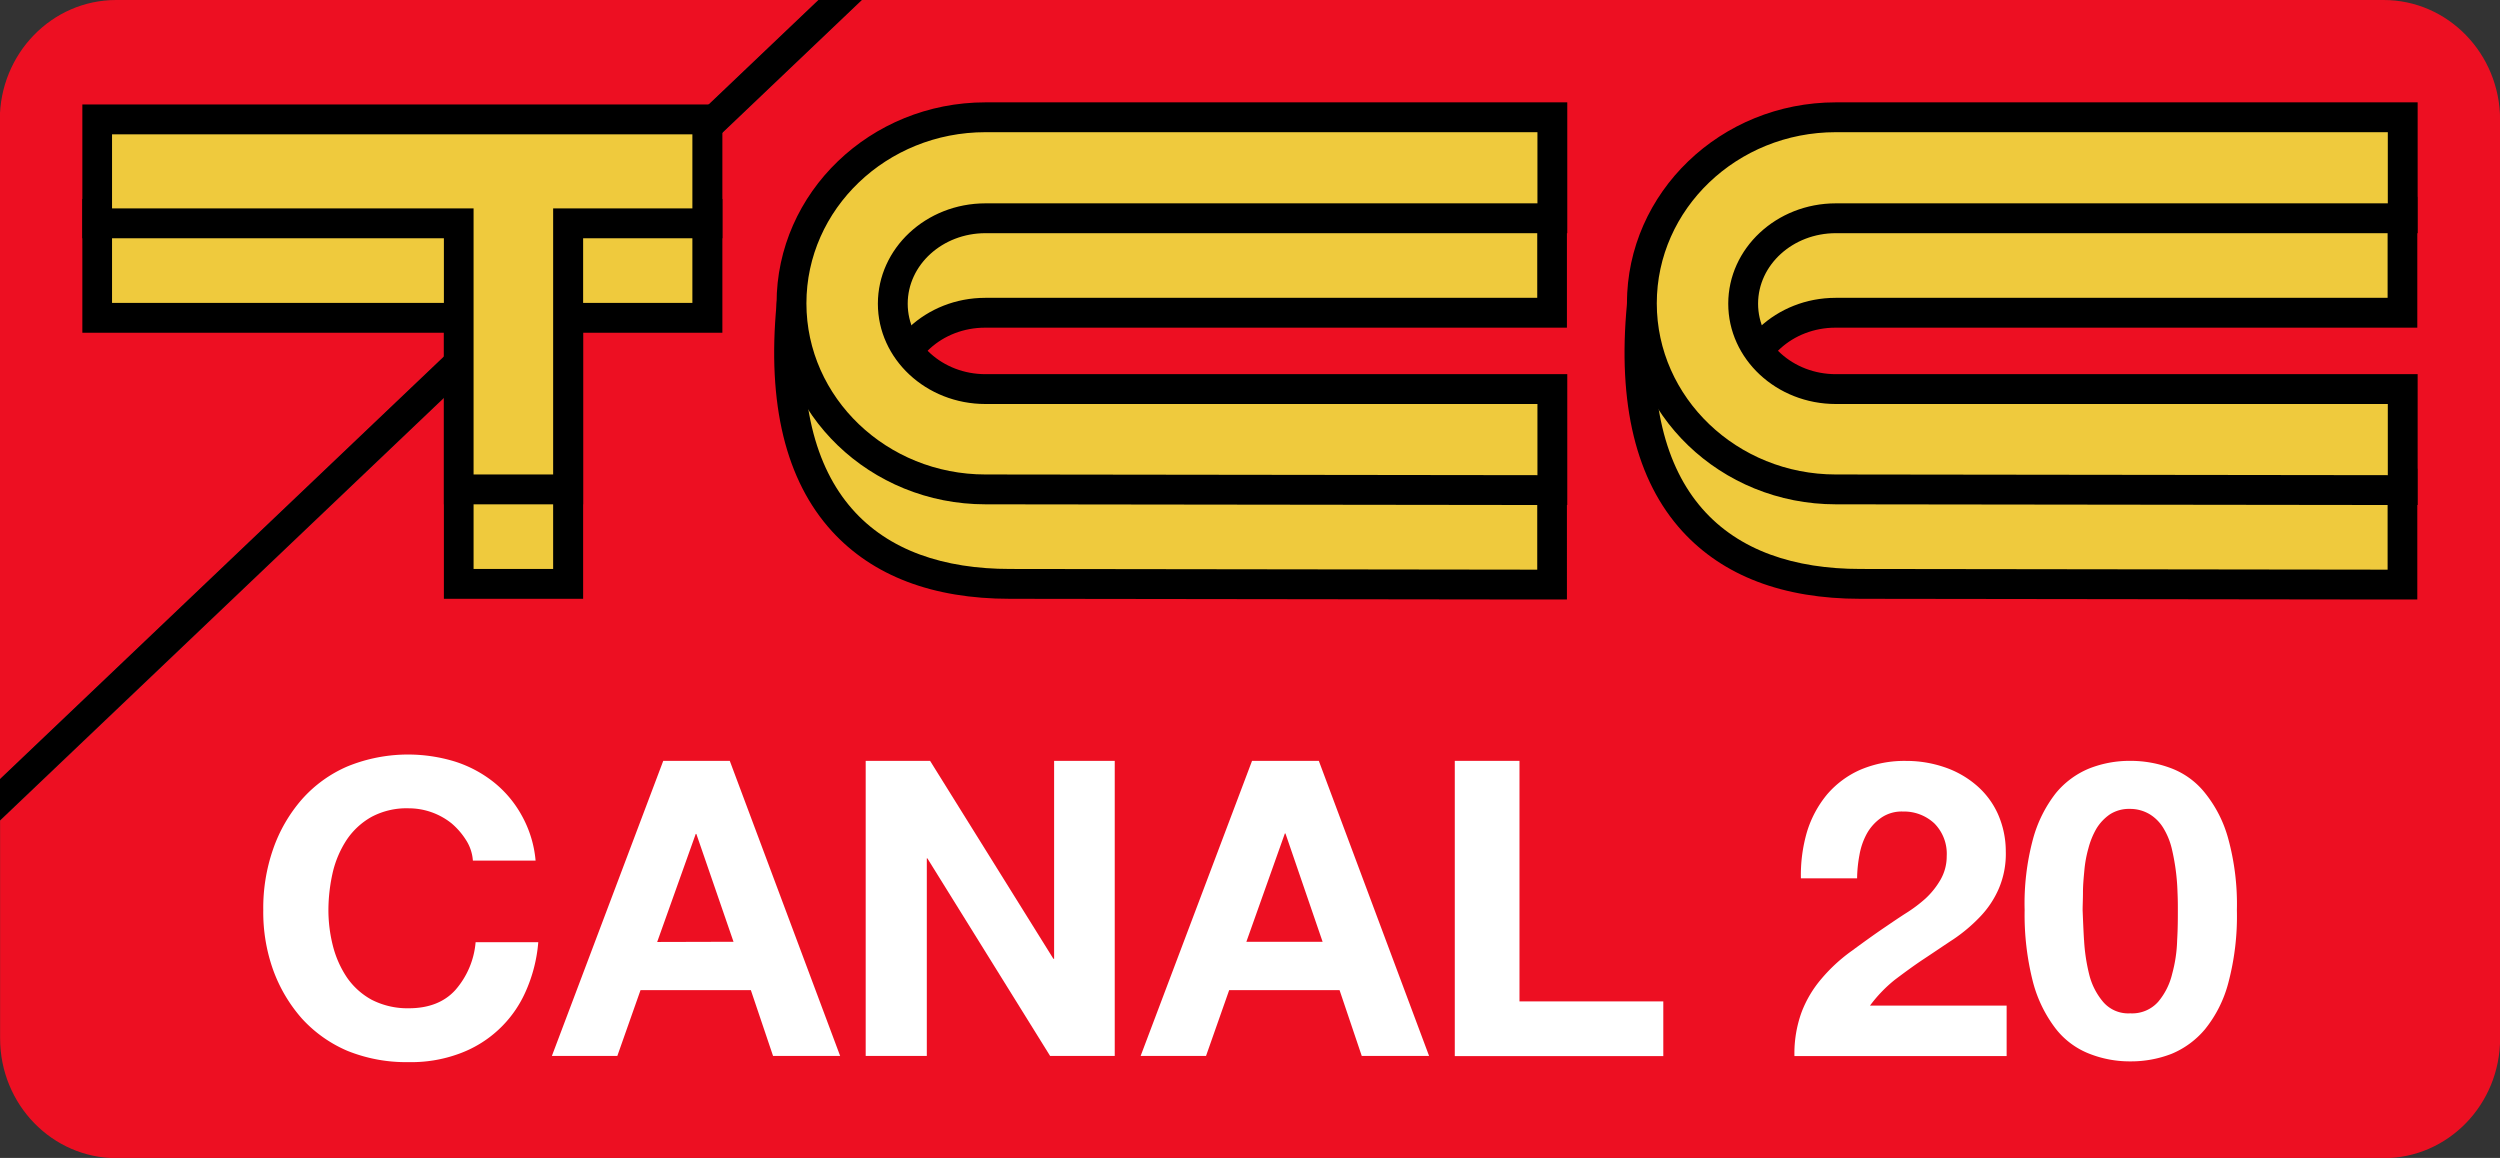
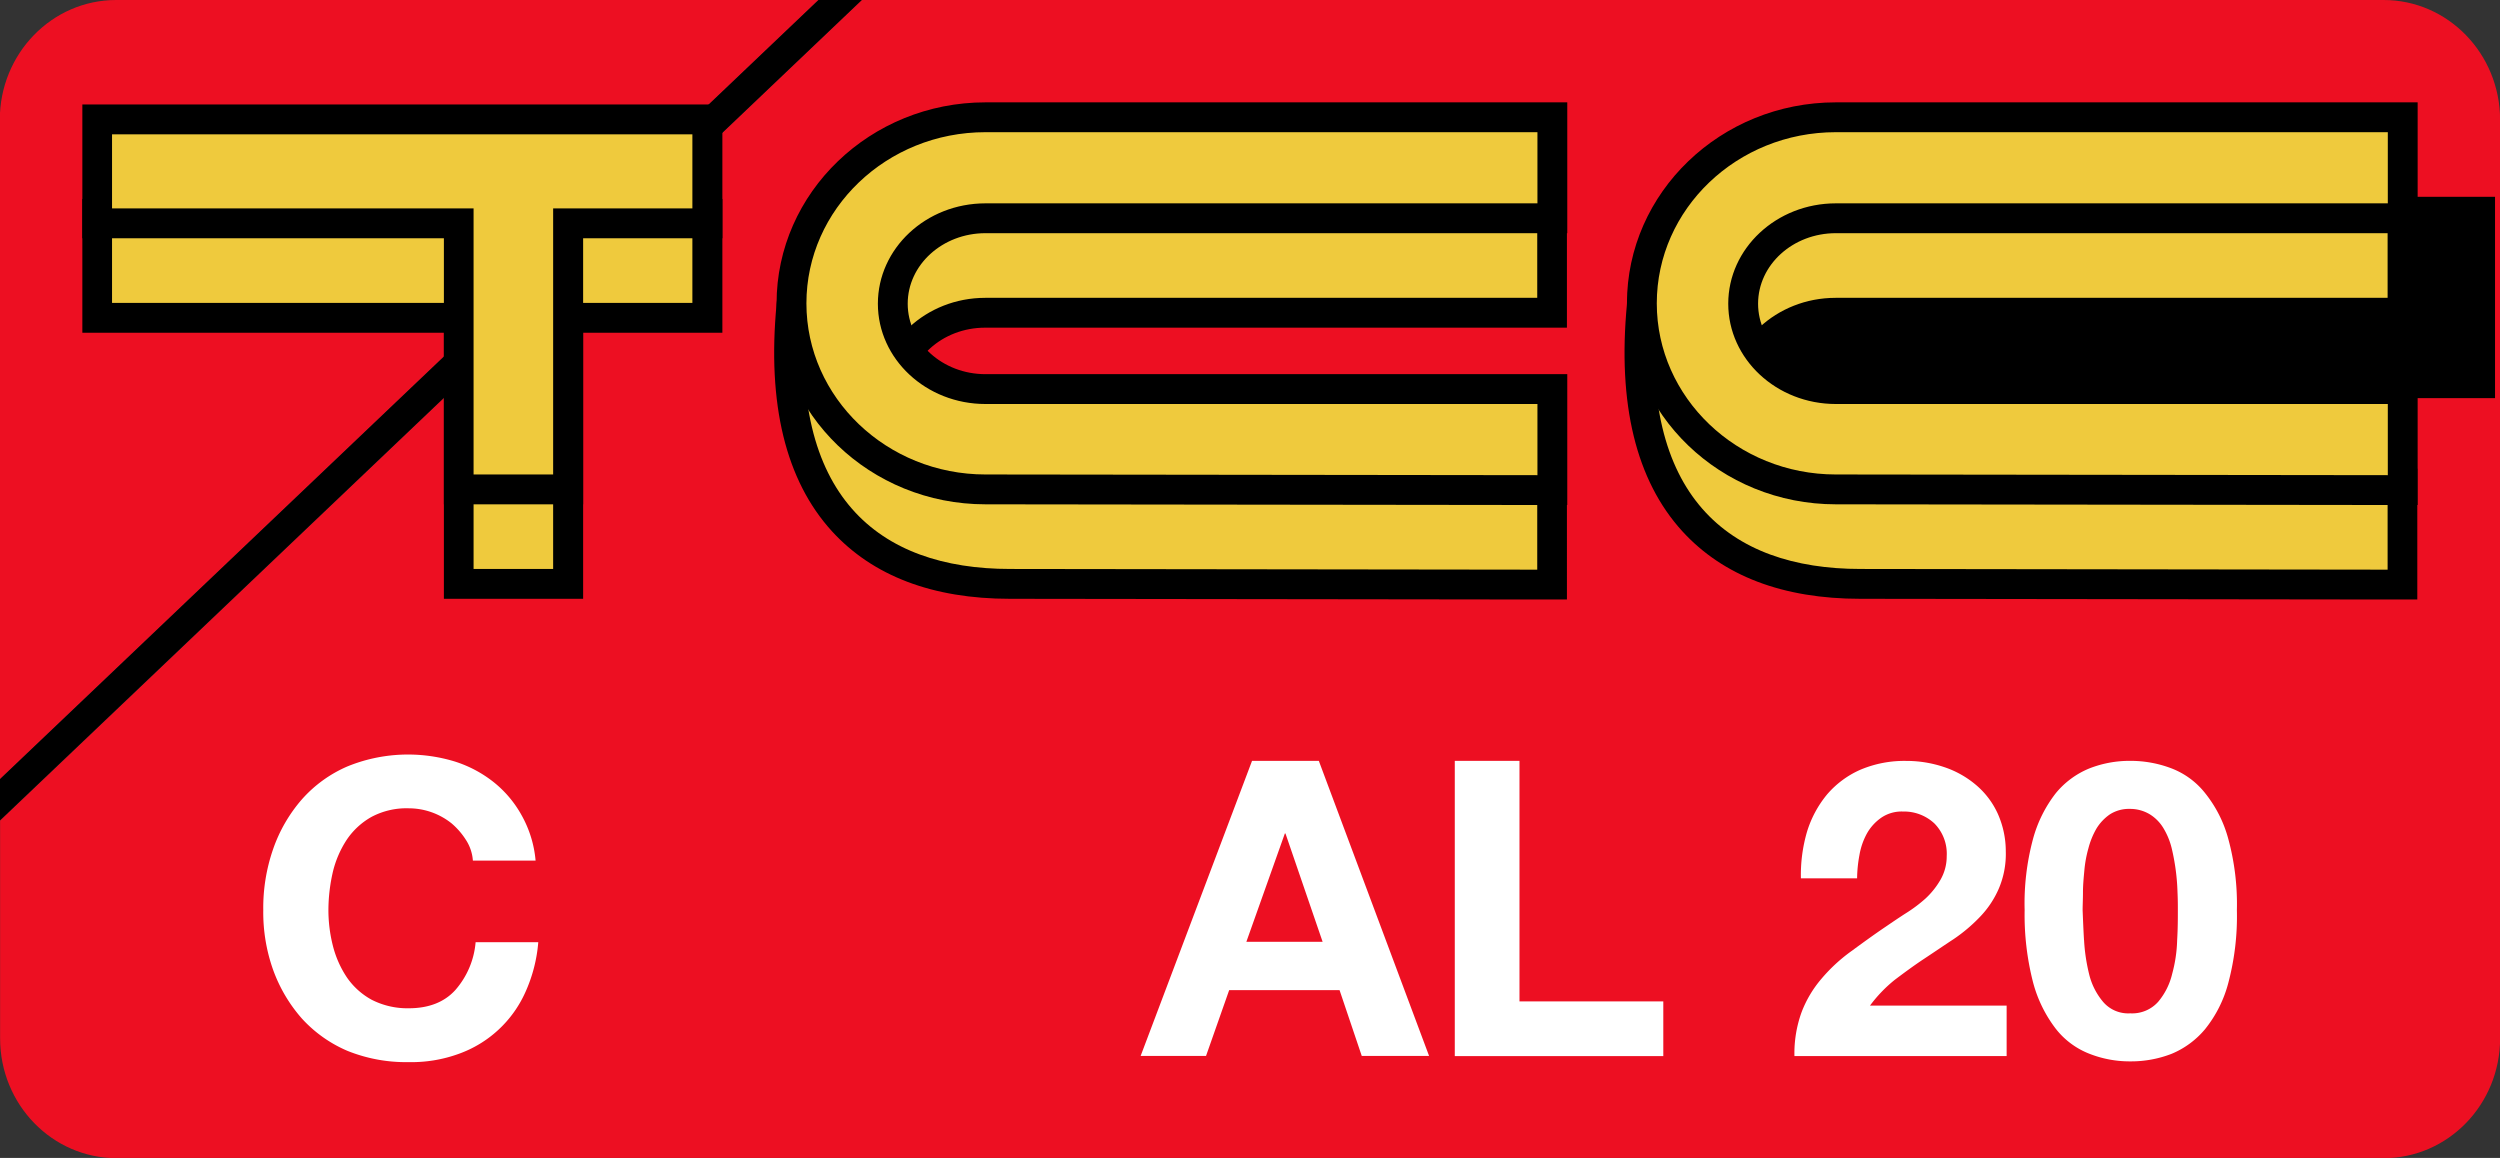
<svg xmlns="http://www.w3.org/2000/svg" id="Capa_1" data-name="Capa 1" width="502.72" height="232.85" viewBox="0 0 502.72 232.85">
  <rect x="0" y="0" width="502.72" height="232.85" fill="#333333" stroke="none" />
  <path d="M856.94,231.3h-306l-173.29,165v43.8c0,13.3,10.48,24.09,23.41,24.09h455.9c12.93,0,23.41-10.79,23.41-24.09V255.39C880.35,242.09,869.87,231.3,856.94,231.3Z" transform="translate(-377.63 -231.3)" style="fill:#ed0f22" />
  <path d="M401,231.3c-12.93,0-23.41,10.79-23.41,24.09V388L542.22,231.3Z" transform="translate(-377.63 -231.3)" style="fill:#ed0f22" />
  <polygon points="164.59 0 0 156.68 0 164.96 173.29 0 164.59 0" />
  <polygon points="92.26 117.41 92.26 63.91 19.57 63.91 19.57 43.01 142.24 43.01 142.24 63.91 114.25 63.91 114.25 117.41 92.26 117.41" style="fill:#efca3d" />
  <path d="M516.86,277.31v14.9h-28v53.5h-16v-53.5h-72.7v-14.9H516.86m6-6H394.19v26.9h72.7v53.5h28v-53.5h28v-26.9Z" transform="translate(-377.63 -231.3)" />
  <path d="M580.75,348.71c-14.67,0-26-4.24-33.59-12.62-8.69-9.56-12.17-24.15-10.34-43.37,1.66-17.53,13.42-19,26.37-19,1.87,0,3.82,0,5.84.06s4.4.08,6.72.08h114v20.31h-114c-10.27,0-18.63,7.71-18.63,17.18s8.36,17.17,18.63,17.17h114v20.32Z" transform="translate(-377.63 -231.3)" style="fill:#efca3d" />
  <path d="M563.19,276.74c3.85,0,8.06.14,12.56.14h111v14.31h-111c-11.93,0-21.63,9.05-21.63,20.18s9.7,20.17,21.63,20.17h111v14.31l-106-.14c-26.57,0-44.57-14.71-41-52.71,1.39-14.61,10.27-16.26,23.39-16.26m0-6h0c-7.72,0-13.91.58-19,3.4-6.12,3.4-9.5,9.39-10.35,18.29-1.91,20.11,1.83,35.47,11.11,45.67,8.21,9,20.26,13.61,35.82,13.61l106,.14h6V325.54h-117c-8.62,0-15.63-6.35-15.63-14.17s7-14.18,15.63-14.18h117V270.88h-117c-2.29,0-4.51,0-6.66-.08s-4-.06-5.9-.06Z" transform="translate(-377.63 -231.3)" />
  <polygon points="92.26 98.41 92.26 44.91 19.57 44.91 19.57 24.01 142.24 24.01 142.24 44.91 114.25 44.91 114.25 98.41 92.26 98.41" style="fill:#efca3d" />
  <path d="M516.86,258.31v14.9h-28v53.5h-16v-53.5h-72.7v-14.9H516.86m6-6H394.19v26.9h72.7v53.5h28v-53.5h28v-26.9Z" transform="translate(-377.63 -231.3)" />
  <path d="M575.75,329.71c-21.47,0-39-16.78-39-37.41s17.47-37.42,39-37.42h114v20.31h-114c-10.27,0-18.63,7.71-18.63,17.18s8.36,17.17,18.63,17.17h114v20.32Z" transform="translate(-377.63 -231.3)" style="fill:#efca3d" />
  <path d="M686.79,257.88v14.31h-111c-11.93,0-21.63,9.05-21.63,20.18s9.7,20.17,21.63,20.17h111v14.31l-111-.14c-19.83,0-36-15.44-36-34.41s16.13-34.42,36-34.42h111m6-6h-117c-23.13,0-42,18.13-42,40.42s18.82,40.41,42,40.41l111,.14h6V306.54h-117c-8.62,0-15.63-6.35-15.63-14.17s7-14.18,15.63-14.18h117V251.88Z" transform="translate(-377.63 -231.3)" />
  <path d="M751.75,348.71c-14.67,0-26-4.24-33.59-12.62-8.69-9.56-12.17-24.15-10.34-43.37,1.66-17.53,13.42-19,26.37-19,1.87,0,3.82,0,5.84.06s4.4.08,6.72.08h114v20.31h-114c-10.27,0-18.63,7.71-18.63,17.18s8.36,17.17,18.63,17.17h114v20.32Z" transform="translate(-377.63 -231.3)" style="fill:#efca3d" />
-   <path d="M734.19,276.74c3.85,0,8.06.14,12.56.14h111v14.31h-111c-11.93,0-21.63,9.05-21.63,20.18s9.7,20.17,21.63,20.17h111v14.31l-106-.14c-26.57,0-44.57-14.71-41-52.71,1.39-14.61,10.27-16.26,23.39-16.26m0-6h0c-7.72,0-13.91.58-19,3.4-6.12,3.4-9.5,9.39-10.35,18.29-1.91,20.11,1.83,35.47,11.11,45.67,8.21,9,20.26,13.61,35.82,13.61l106,.14h6V325.54h-117c-8.62,0-15.63-6.35-15.63-14.17s7-14.18,15.63-14.18h117V270.88h-117c-2.29,0-4.51,0-6.66-.08s-4-.06-5.9-.06Z" transform="translate(-377.63 -231.3)" />
+   <path d="M734.19,276.74c3.85,0,8.06.14,12.56.14h111v14.31h-111c-11.93,0-21.63,9.05-21.63,20.18s9.7,20.17,21.63,20.17h111v14.31l-106-.14c-26.57,0-44.57-14.71-41-52.71,1.39-14.61,10.27-16.26,23.39-16.26m0-6h0c-7.72,0-13.91.58-19,3.4-6.12,3.4-9.5,9.39-10.35,18.29-1.91,20.11,1.83,35.47,11.11,45.67,8.21,9,20.26,13.61,35.82,13.61l106,.14h6V325.54h-117s7-14.18,15.63-14.18h117V270.88h-117c-2.29,0-4.51,0-6.66-.08s-4-.06-5.9-.06Z" transform="translate(-377.63 -231.3)" />
  <path d="M746.75,329.71c-21.47,0-39-16.78-39-37.41s17.47-37.42,39-37.42h114v20.31h-114c-10.27,0-18.63,7.71-18.63,17.18s8.36,17.17,18.63,17.17h114v20.32Z" transform="translate(-377.63 -231.3)" style="fill:#efca3d" />
  <path d="M857.79,257.88v14.31h-111c-11.93,0-21.63,9.05-21.63,20.18s9.7,20.17,21.63,20.17h111v14.31l-111-.14c-19.83,0-36-15.44-36-34.41s16.13-34.42,36-34.42h111m6-6h-117c-23.13,0-42,18.13-42,40.42s18.82,40.41,42,40.41l111,.14h6V306.54h-117c-8.62,0-15.63-6.35-15.63-14.17s7-14.18,15.63-14.18h117V251.88Z" transform="translate(-377.63 -231.3)" />
  <path d="M471.28,400.13a14.53,14.53,0,0,0-2.88-3.29,13.83,13.83,0,0,0-8.56-3,15,15,0,0,0-7.47,1.71,14.63,14.63,0,0,0-5,4.59,20.51,20.51,0,0,0-2.81,6.51,34.67,34.67,0,0,0-.89,7.53,29.24,29.24,0,0,0,.89,7.27,20.47,20.47,0,0,0,2.81,6.37,14.43,14.43,0,0,0,5,4.52,15.78,15.78,0,0,0,7.47,1.71c4,0,7.13-1.23,9.32-3.63a16.69,16.69,0,0,0,4.11-9.66h12.6a30.26,30.26,0,0,1-2.6,10.07,23.23,23.23,0,0,1-13.43,12.4,27.83,27.83,0,0,1-10.07,1.65,31.45,31.45,0,0,1-12.26-2.26,26.34,26.34,0,0,1-9.18-6.51,30.42,30.42,0,0,1-5.76-9.73,34.53,34.53,0,0,1-2-12.06,36,36,0,0,1,2-12.33,30.29,30.29,0,0,1,5.76-9.94,25.93,25.93,0,0,1,9.18-6.64,32.25,32.25,0,0,1,21.51-1,24.4,24.4,0,0,1,7.81,4.11,22.3,22.3,0,0,1,5.69,6.72,22.64,22.64,0,0,1,2.81,9.11H472.72A8.75,8.75,0,0,0,471.28,400.13Z" transform="translate(-377.63 -231.3)" style="fill:#fff" />
-   <path d="M524.38,384.3l22.19,59.33H533.08l-4.46-13.22H506.43l-4.66,13.22H488.61L511,384.3Zm.75,36.38L517.66,399h-.13l-7.75,21.72Z" transform="translate(-377.63 -231.3)" style="fill:#fff" />
-   <path d="M564.66,384.3l24.8,39.81h.14V384.3h12.19v59.33h-13L564.11,403.9H564v39.73H551.71V384.3Z" transform="translate(-377.63 -231.3)" style="fill:#fff" />
  <path d="M642.83,384.3,665,443.63H651.46L647,430.41h-22.2l-4.65,13.22H607l22.4-59.33Zm.76,36.38-7.47-21.78H636l-7.74,21.78Z" transform="translate(-377.63 -231.3)" style="fill:#fff" />
  <path d="M683.18,384.3v48.37H712.1v11H670.17V384.3Z" transform="translate(-377.63 -231.3)" style="fill:#fff" />
  <path d="M741,398.55a21.73,21.73,0,0,1,4-7.46,18.74,18.74,0,0,1,6.72-5,22.67,22.67,0,0,1,9.24-1.78,23.7,23.7,0,0,1,7.61,1.24,19.37,19.37,0,0,1,6.37,3.56,16.5,16.5,0,0,1,4.39,5.75,18.53,18.53,0,0,1,1.64,7.68,17.7,17.7,0,0,1-1.44,7.53,19.07,19.07,0,0,1-3.77,5.62,32.24,32.24,0,0,1-5.27,4.45c-2,1.31-4,2.68-6,4s-3.91,2.74-5.83,4.18a28,28,0,0,0-5,5.2h27.48v10.14H738.47a24.28,24.28,0,0,1,1.44-8.83,22.8,22.8,0,0,1,4-6.72,33.13,33.13,0,0,1,5.82-5.41c2.26-1.65,4.59-3.36,7.12-5.07,1.31-.89,2.61-1.78,4-2.67a28.83,28.83,0,0,0,4-3,16.11,16.11,0,0,0,3-3.77,9.43,9.43,0,0,0,1.24-4.72,8.67,8.67,0,0,0-2.47-6.58,8.93,8.93,0,0,0-6.3-2.4,7.27,7.27,0,0,0-4.39,1.24,9.61,9.61,0,0,0-2.87,3.15,13.85,13.85,0,0,0-1.51,4.31,27.2,27.2,0,0,0-.48,4.73H739.77A30.91,30.91,0,0,1,741,398.55Z" transform="translate(-377.63 -231.3)" style="fill:#fff" />
  <path d="M786.43,400.06a26.06,26.06,0,0,1,4.59-9.25,17.09,17.09,0,0,1,6.78-5A22.08,22.08,0,0,1,806,384.3a23,23,0,0,1,8.29,1.51,15.87,15.87,0,0,1,6.78,5,25.1,25.1,0,0,1,4.66,9.25,49.91,49.91,0,0,1,1.71,14.25,52.12,52.12,0,0,1-1.71,14.59,24.87,24.87,0,0,1-4.66,9.32,17.5,17.5,0,0,1-6.78,5,22.53,22.53,0,0,1-8.29,1.51,22.08,22.08,0,0,1-8.16-1.51,15.87,15.87,0,0,1-6.78-5,26.38,26.38,0,0,1-4.59-9.32,54.46,54.46,0,0,1-1.71-14.59A49.91,49.91,0,0,1,786.43,400.06Zm10.28,20.28a36.84,36.84,0,0,0,1,6.78,13.56,13.56,0,0,0,2.81,5.62,6.64,6.64,0,0,0,5.48,2.33,7,7,0,0,0,5.62-2.33,13.56,13.56,0,0,0,2.81-5.62,28.39,28.39,0,0,0,1-6.78c.14-2.33.14-4.38.14-6,0-1,0-2.19-.07-3.63a43.24,43.24,0,0,0-1.17-8.84,14.3,14.3,0,0,0-1.64-4,8.29,8.29,0,0,0-2.74-2.81,7.67,7.67,0,0,0-4-1.1,7.12,7.12,0,0,0-4.05,1.1,9.53,9.53,0,0,0-2.67,2.81,15.66,15.66,0,0,0-1.64,4,23.85,23.85,0,0,0-.82,4.46c-.14,1.5-.28,2.94-.28,4.38s-.07,2.6-.07,3.63c.07,1.65.14,3.63.28,6Z" transform="translate(-377.63 -231.3)" style="fill:#fff" />
</svg>